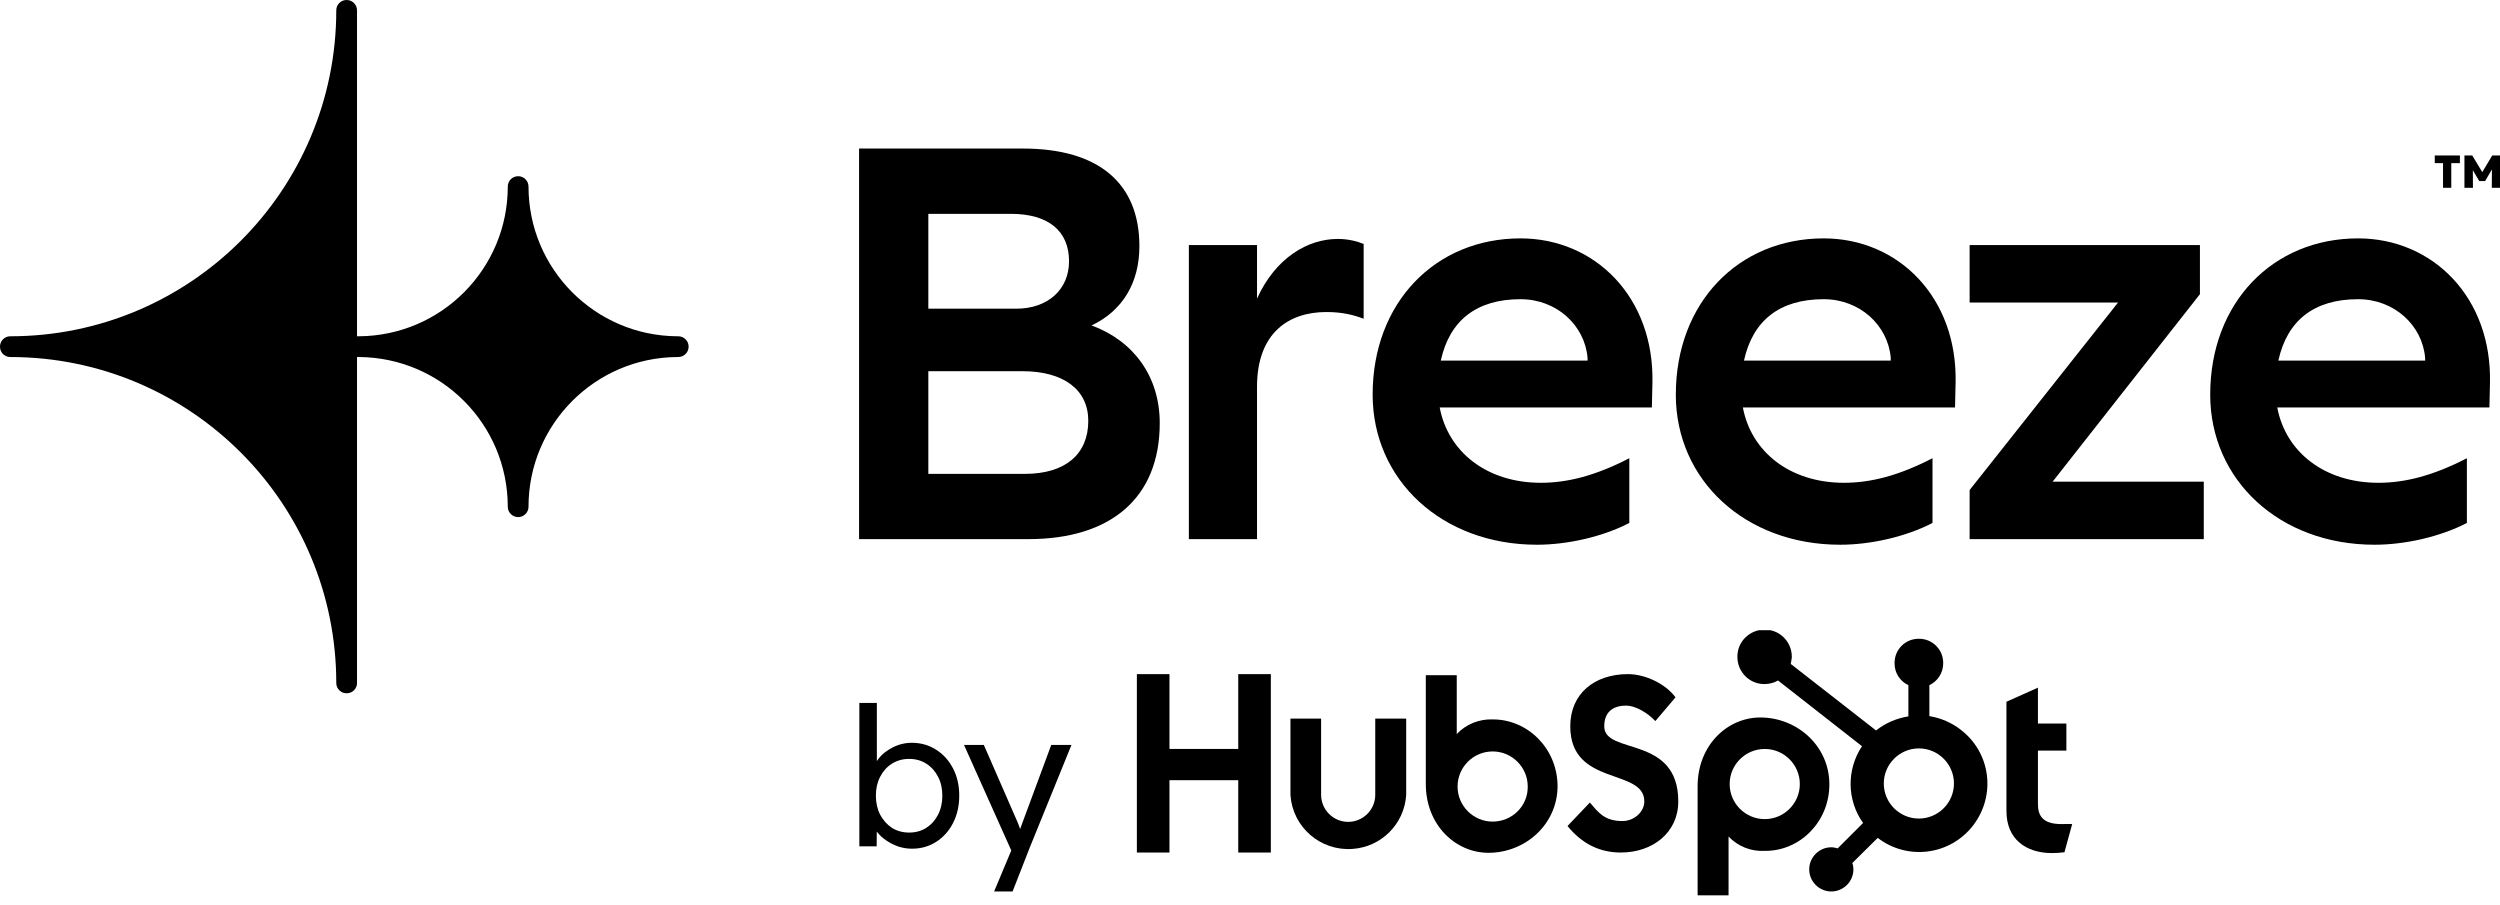
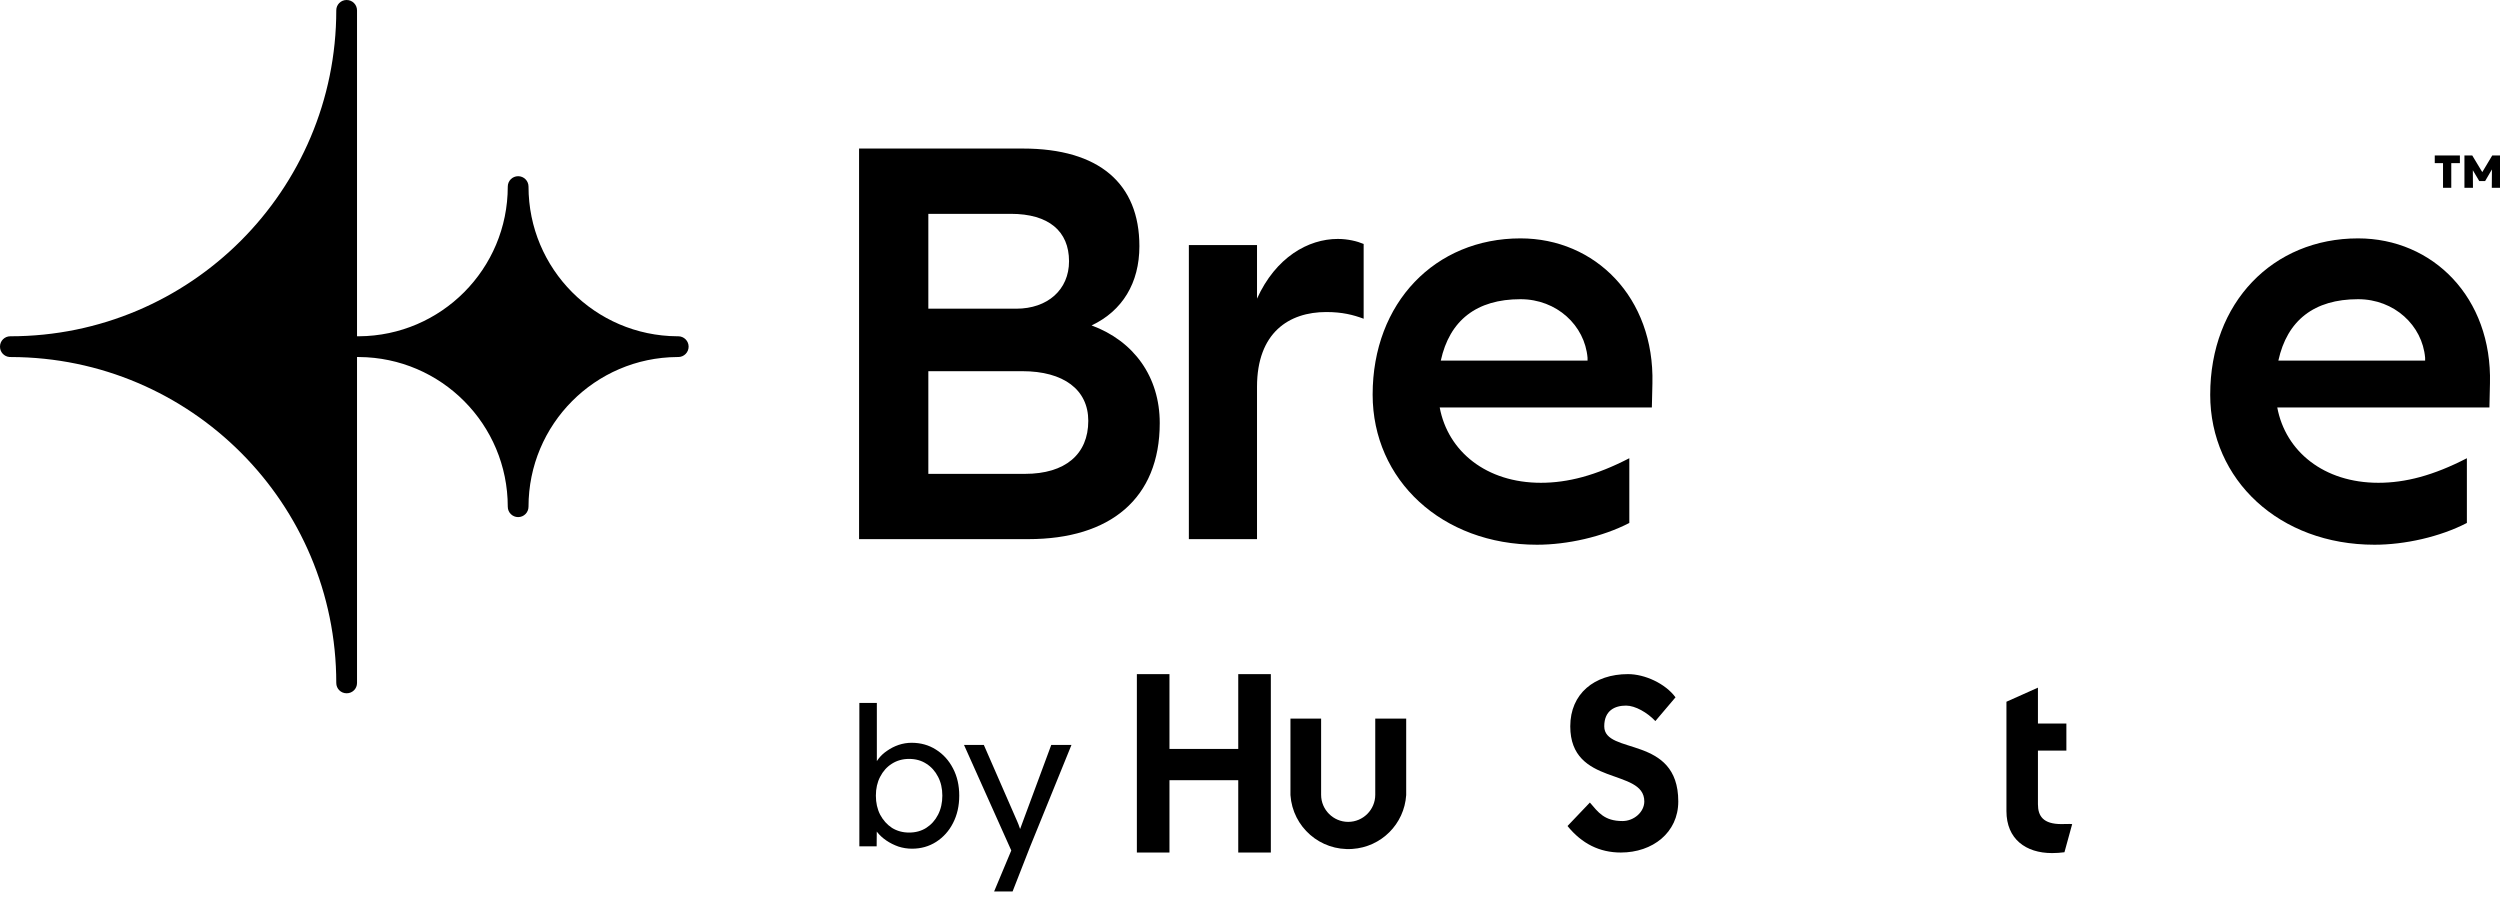
<svg xmlns="http://www.w3.org/2000/svg" width="1801" height="652" viewBox="0 0 1801 652" fill="none">
  <g clip-path="url(#clip0_3184_8228)">
    <path d="M488.614 242.254H487.92C428.67 241.894 380.74 193.744 380.74 134.404C380.74 130.279 377.396 126.934 373.27 126.934C369.144 126.934 365.8 130.279 365.8 134.404C365.8 193.744 317.88 241.884 258.63 242.254H257.201V7.474C257.201 3.346 253.855 0 249.727 0H249.656C245.568 0 242.254 3.314 242.254 7.402C242.254 137.107 137.107 242.254 7.402 242.254C3.314 242.254 0 245.568 0 249.656V249.796C0 253.64 2.931 256.798 6.68 257.162C6.94 257.189 7.204 257.204 7.472 257.204H7.909C137.367 257.479 242.235 362.493 242.254 492.016V492.05C242.255 496.129 245.561 499.435 249.64 499.435H249.815C253.894 499.435 257.201 496.128 257.201 492.049V257.204H258.618C317.868 257.564 365.798 305.714 365.798 365.055C365.798 369.18 369.142 372.524 373.268 372.524C377.394 372.524 380.738 369.18 380.738 365.055C380.738 305.714 428.658 257.574 487.908 257.204H488.614C492.739 257.204 496.083 253.86 496.083 249.734V249.724C496.083 245.599 492.739 242.254 488.614 242.254Z" fill="black" />
    <path d="M786.375 234.431C808.541 223.989 820.821 203.883 820.821 177.357C820.821 132.334 791.919 107.014 736.873 107.014H618.875V388.388H740.836C799.841 388.388 835.477 359.047 835.477 304.775C835.477 271.412 816.858 245.69 786.375 234.431ZM668.772 154.048H728.161C755.476 154.048 770.132 166.513 770.132 188.215C770.132 208.709 754.685 222.381 732.119 222.381H668.772V154.048ZM738.459 341.367H668.772V267.404H736.478C766.174 267.404 783.998 280.674 783.998 303.179C783.998 327.293 767.36 341.367 738.459 341.367Z" fill="black" />
    <path d="M905.555 215.14V176.55H856.453V388.398H905.555V278.661C905.555 239.669 928.528 224.791 955.452 224.791C966.925 224.791 974.847 226.801 982.372 229.616V175.746C977.619 173.735 970.884 172.127 963.753 172.127C942.378 172.127 919.021 185.397 905.555 215.14Z" fill="black" />
    <path d="M1095.36 171.727C1033.99 171.727 988.85 217.956 988.85 284.279V284.292C988.85 345.789 1038.74 392.423 1107.24 392.423C1129.01 392.423 1154.36 386.791 1173.76 376.739V330.107C1149.61 342.572 1129.41 347.8 1110.02 347.8C1070.82 347.8 1043.1 325.281 1037.16 293.528H1190L1190.4 276.236C1191.97 214.337 1149.21 171.727 1095.36 171.727ZM1143.67 259.763H1037.95C1044.28 230.824 1063.69 215.544 1095.36 215.544C1121.5 215.544 1141.69 234.443 1143.67 257.752V259.763Z" fill="black" />
-     <path d="M1313.78 171.727C1252.41 171.727 1207.27 217.956 1207.27 284.279L1207.25 284.292C1207.25 345.789 1257.15 392.423 1325.65 392.423C1347.42 392.423 1372.77 386.791 1392.17 376.739V330.107C1368.02 342.572 1347.83 347.8 1328.42 347.8C1289.22 347.8 1261.51 325.281 1255.57 293.528H1408.4L1408.8 276.236C1410.39 214.337 1367.64 171.727 1313.78 171.727ZM1362.09 259.763H1256.36C1262.7 230.824 1282.1 215.544 1313.78 215.544C1339.92 215.544 1360.11 234.443 1362.09 257.752V259.763Z" fill="black" />
-     <path d="M1584.83 211.923V176.551H1418.92V217.955H1525.82L1418.92 353.026V388.385H1587.6V346.981H1478.71L1584.83 211.923Z" fill="black" />
    <path d="M1698.75 171.727C1637.38 171.727 1592.24 217.956 1592.24 284.279L1592.23 284.292C1592.23 345.789 1642.12 392.423 1710.62 392.423C1732.39 392.423 1757.74 386.791 1777.14 376.739V330.107C1752.99 342.572 1732.8 347.8 1713.39 347.8C1674.19 347.8 1646.48 325.281 1640.54 293.528H1793.38L1793.77 276.236C1795.36 214.337 1752.61 171.727 1698.75 171.727ZM1747.06 259.763H1641.33C1647.67 230.824 1667.08 215.544 1698.75 215.544C1724.89 215.544 1745.08 234.443 1747.06 257.752V259.763Z" fill="black" />
    <path d="M1775.38 135.296V112H1781.01L1790.03 126.976H1786.45L1795.41 112H1801.3V135.296H1795.09L1795.22 116.864L1798.61 116.16L1790.29 130.432H1786.06L1777.3 115.648L1781.39 116.416L1781.52 135.296H1775.38ZM1759.95 135.296V113.536H1765.9V135.296H1759.95ZM1754 117.504V112H1772.11V117.504H1754Z" fill="black" />
    <path d="M657.02 611.4C653.66 611.4 650.393 610.887 647.22 609.86C644.047 608.74 641.153 607.293 638.54 605.52C635.927 603.747 633.733 601.74 631.96 599.5C630.187 597.26 628.973 594.927 628.32 592.5L631.68 591.66L631.54 609.72H619.08V506.4H631.68V553.86L629.44 553.58C630 551.153 631.12 548.867 632.8 546.72C634.48 544.48 636.58 542.52 639.1 540.84C641.62 539.067 644.373 537.667 647.36 536.64C650.44 535.613 653.567 535.1 656.74 535.1C663.273 535.1 669.107 536.733 674.24 540C679.467 543.267 683.573 547.793 686.56 553.58C689.547 559.273 691.04 565.807 691.04 573.18C691.04 580.553 689.547 587.133 686.56 592.92C683.667 598.613 679.607 603.14 674.38 606.5C669.247 609.767 663.46 611.4 657.02 611.4ZM654.92 599.78C659.587 599.78 663.693 598.66 667.24 596.42C670.88 594.087 673.727 590.913 675.78 586.9C677.833 582.887 678.86 578.313 678.86 573.18C678.86 568.047 677.833 563.52 675.78 559.6C673.727 555.587 670.927 552.46 667.38 550.22C663.833 547.887 659.68 546.72 654.92 546.72C650.253 546.72 646.1 547.887 642.46 550.22C638.913 552.46 636.113 555.587 634.06 559.6C632.007 563.52 630.98 568.047 630.98 573.18C630.98 578.313 632.007 582.887 634.06 586.9C636.207 590.913 639.053 594.087 642.6 596.42C646.24 598.66 650.347 599.78 654.92 599.78ZM716.169 642.2L730.589 607.76L731.149 618.54L694.469 536.64H708.749L732.829 591.8C733.389 593.013 733.996 594.6 734.649 596.56C735.396 598.427 736.096 600.34 736.749 602.3L732.969 602.58C733.622 600.713 734.276 598.893 734.929 597.12C735.582 595.347 736.236 593.573 736.889 591.8L757.329 536.64H771.889L742.069 610L729.469 642.2H716.169Z" fill="black" />
    <g clip-path="url(#clip1_3184_8228)">
      <path d="M892.032 562.035H842.482V614.162H819V485.635H842.482V539.552H892.032V485.635H915.513V614.162H892.032V562.035Z" fill="black" />
      <path d="M990.734 572.579C990.734 583.322 981.979 592.076 971.233 592.076C960.487 592.076 951.731 583.322 951.731 572.579V517.666H929.643V572.777C931.235 595.857 951.134 613.166 974.218 611.574C995.112 610.182 1011.63 593.668 1013.02 572.777V517.666H990.734V572.579Z" fill="black" />
      <path d="M1155.7 523.238C1155.7 511.897 1163.26 508.316 1171.42 508.316C1177.99 508.316 1186.74 513.29 1192.52 519.458L1207.04 502.347C1199.68 492.399 1184.95 485.635 1172.81 485.635C1148.54 485.635 1131.22 499.761 1131.22 523.238C1131.22 566.81 1184.56 553.082 1184.56 577.355C1184.56 584.915 1177.19 591.481 1168.83 591.481C1155.7 591.481 1151.32 585.114 1145.35 578.15L1129.23 595.062C1139.58 607.795 1152.32 614.162 1167.64 614.162C1190.53 614.162 1209.03 599.837 1209.03 577.355C1209.03 529.207 1155.7 544.129 1155.7 523.238Z" fill="black" />
      <path d="M1485.04 593.668C1471.91 593.668 1468.13 587.898 1468.13 579.343V540.745H1488.62V521.247H1468.13V495.383L1445.44 505.53V584.317C1445.44 604.412 1459.37 614.559 1478.27 614.559C1481.26 614.559 1484.24 614.36 1487.23 613.962L1492.8 593.668C1490.41 593.469 1487.63 593.668 1485.04 593.668Z" fill="black" />
-       <path d="M1075.51 518.263C1065.76 517.865 1056.2 521.645 1049.44 528.808V486.43H1027.15V564.819C1027.15 594.265 1048.44 614.36 1072.32 614.36C1098.79 614.36 1122.07 593.867 1122.07 566.212C1121.87 538.955 1100.38 518.263 1075.51 518.263ZM1075.31 591.878C1061.38 591.878 1050.03 580.537 1050.03 566.61C1050.03 552.683 1061.38 541.342 1075.31 541.342C1089.24 541.342 1100.58 552.683 1100.58 566.61C1100.78 580.537 1089.44 591.878 1075.31 591.878Z" fill="black" />
-       <path d="M1317.88 565.019C1317.88 537.364 1294.6 516.871 1268.14 516.871C1244.26 516.871 1222.96 536.966 1222.96 566.412V645H1245.25V602.622C1252.02 609.785 1261.57 613.565 1271.52 612.968C1296.39 613.167 1317.88 592.276 1317.88 565.019ZM1296.59 564.82C1296.59 578.747 1285.25 590.088 1271.32 590.088C1257.39 590.088 1246.05 578.747 1246.05 564.82C1246.05 550.893 1257.39 539.552 1271.32 539.552C1285.25 539.552 1296.59 550.893 1296.59 564.82Z" fill="black" />
-       <path d="M1389.92 515.877V493.594C1395.89 490.808 1399.87 484.64 1399.87 478.075V477.478C1399.87 467.928 1392.11 460.169 1382.56 460.169H1382.16C1372.61 460.169 1364.85 467.928 1364.85 477.478V478.075C1364.85 484.839 1368.83 490.808 1374.8 493.594V516.076C1366.24 517.469 1358.28 520.851 1351.51 526.223L1290.02 478.274C1290.42 476.682 1290.62 475.09 1290.82 473.499C1291.02 462.556 1282.26 453.603 1271.52 453.603C1260.57 453.404 1251.62 462.158 1251.62 472.902C1251.42 483.845 1260.18 492.798 1270.92 492.798C1274.5 492.798 1277.89 492.002 1280.87 490.211L1341.37 537.563C1330.22 554.475 1330.42 576.36 1342.16 592.874L1323.85 611.178C1322.46 610.78 1320.87 610.382 1319.28 610.382C1310.52 610.382 1303.36 617.545 1303.36 626.299C1303.36 635.053 1310.52 642.215 1319.28 642.215C1328.03 642.215 1335.2 635.053 1335.2 626.299C1335.2 624.707 1335 623.314 1334.4 621.723L1352.71 603.617C1374.2 620.131 1405.04 616.152 1421.56 594.465C1438.08 572.779 1434.1 542.139 1412.41 525.626C1406.04 520.652 1398.28 517.27 1389.92 515.877ZM1382.36 589.69C1368.43 589.69 1357.09 578.35 1357.09 564.423C1357.09 550.496 1368.43 539.155 1382.36 539.155C1396.29 539.155 1407.63 550.496 1407.63 564.423C1407.63 578.35 1396.29 589.69 1382.36 589.69Z" fill="black" />
    </g>
  </g>
  <defs>
    <clipPath id="clip0_3184_8228">
      <rect width="1801" height="652" fill="white" />
    </clipPath>
    <clipPath id="clip1_3184_8228">
      <rect width="674" height="191" fill="white" transform="translate(819 454)" />
    </clipPath>
  </defs>
</svg>